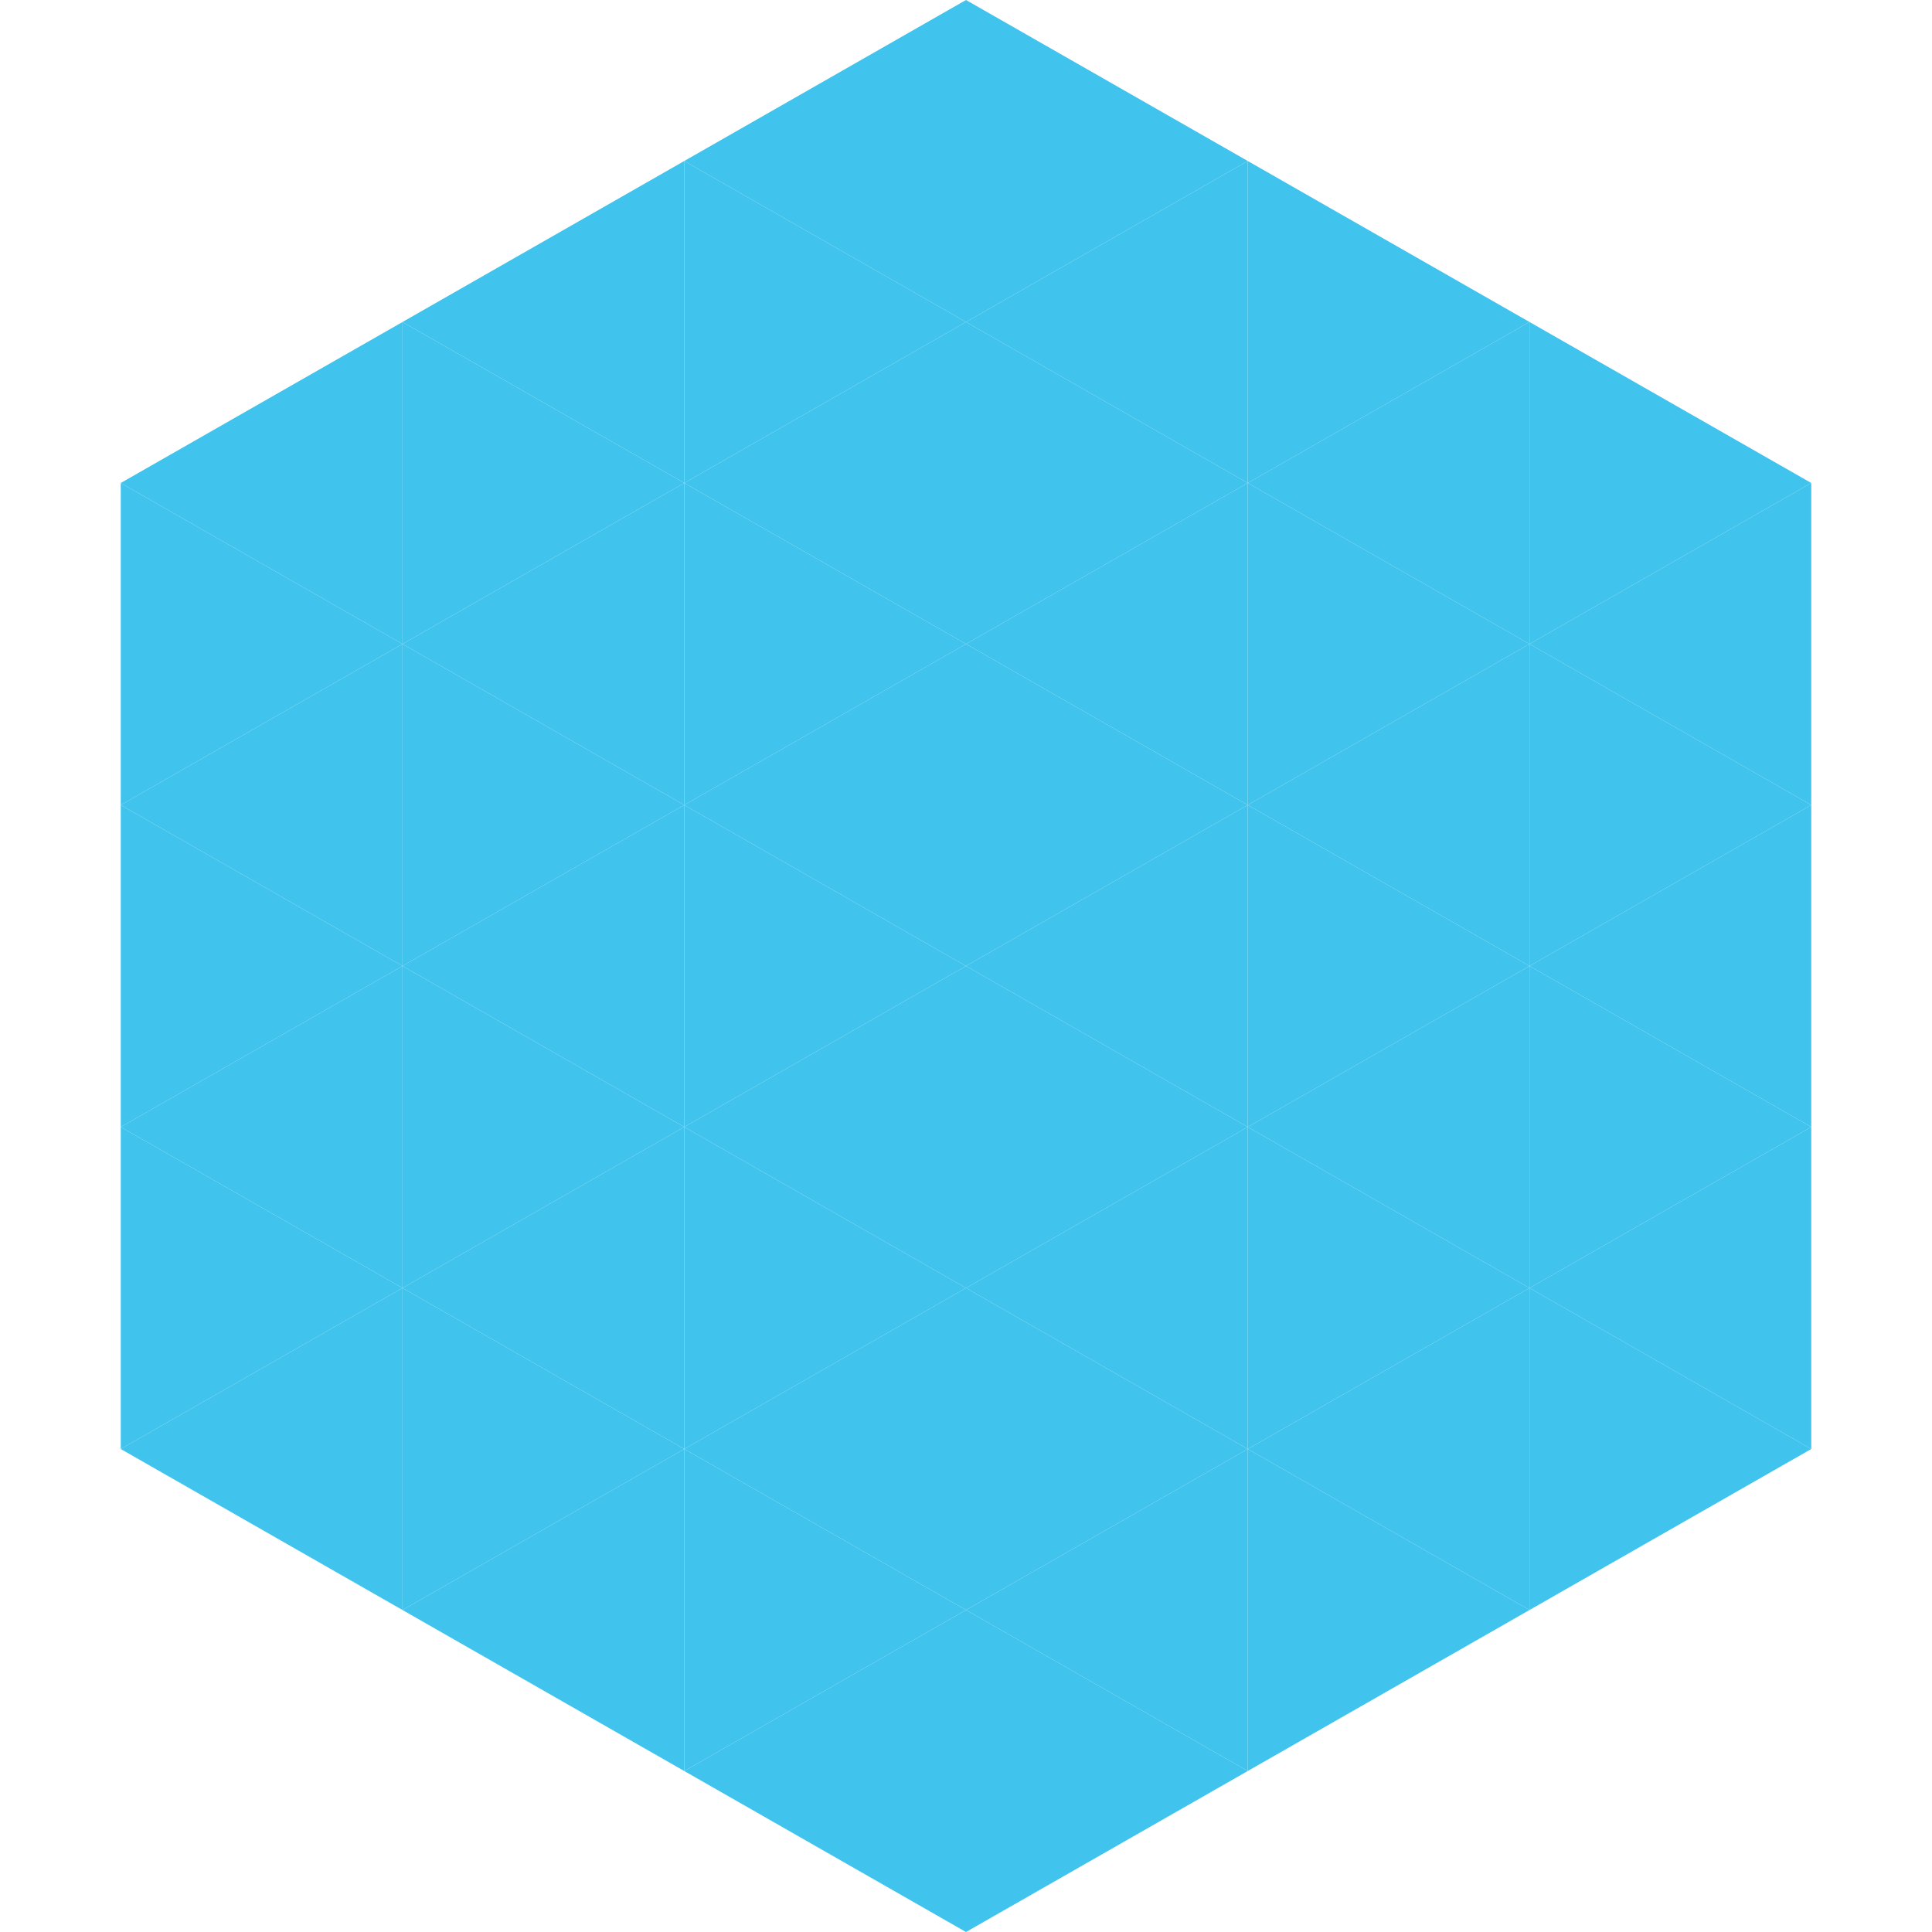
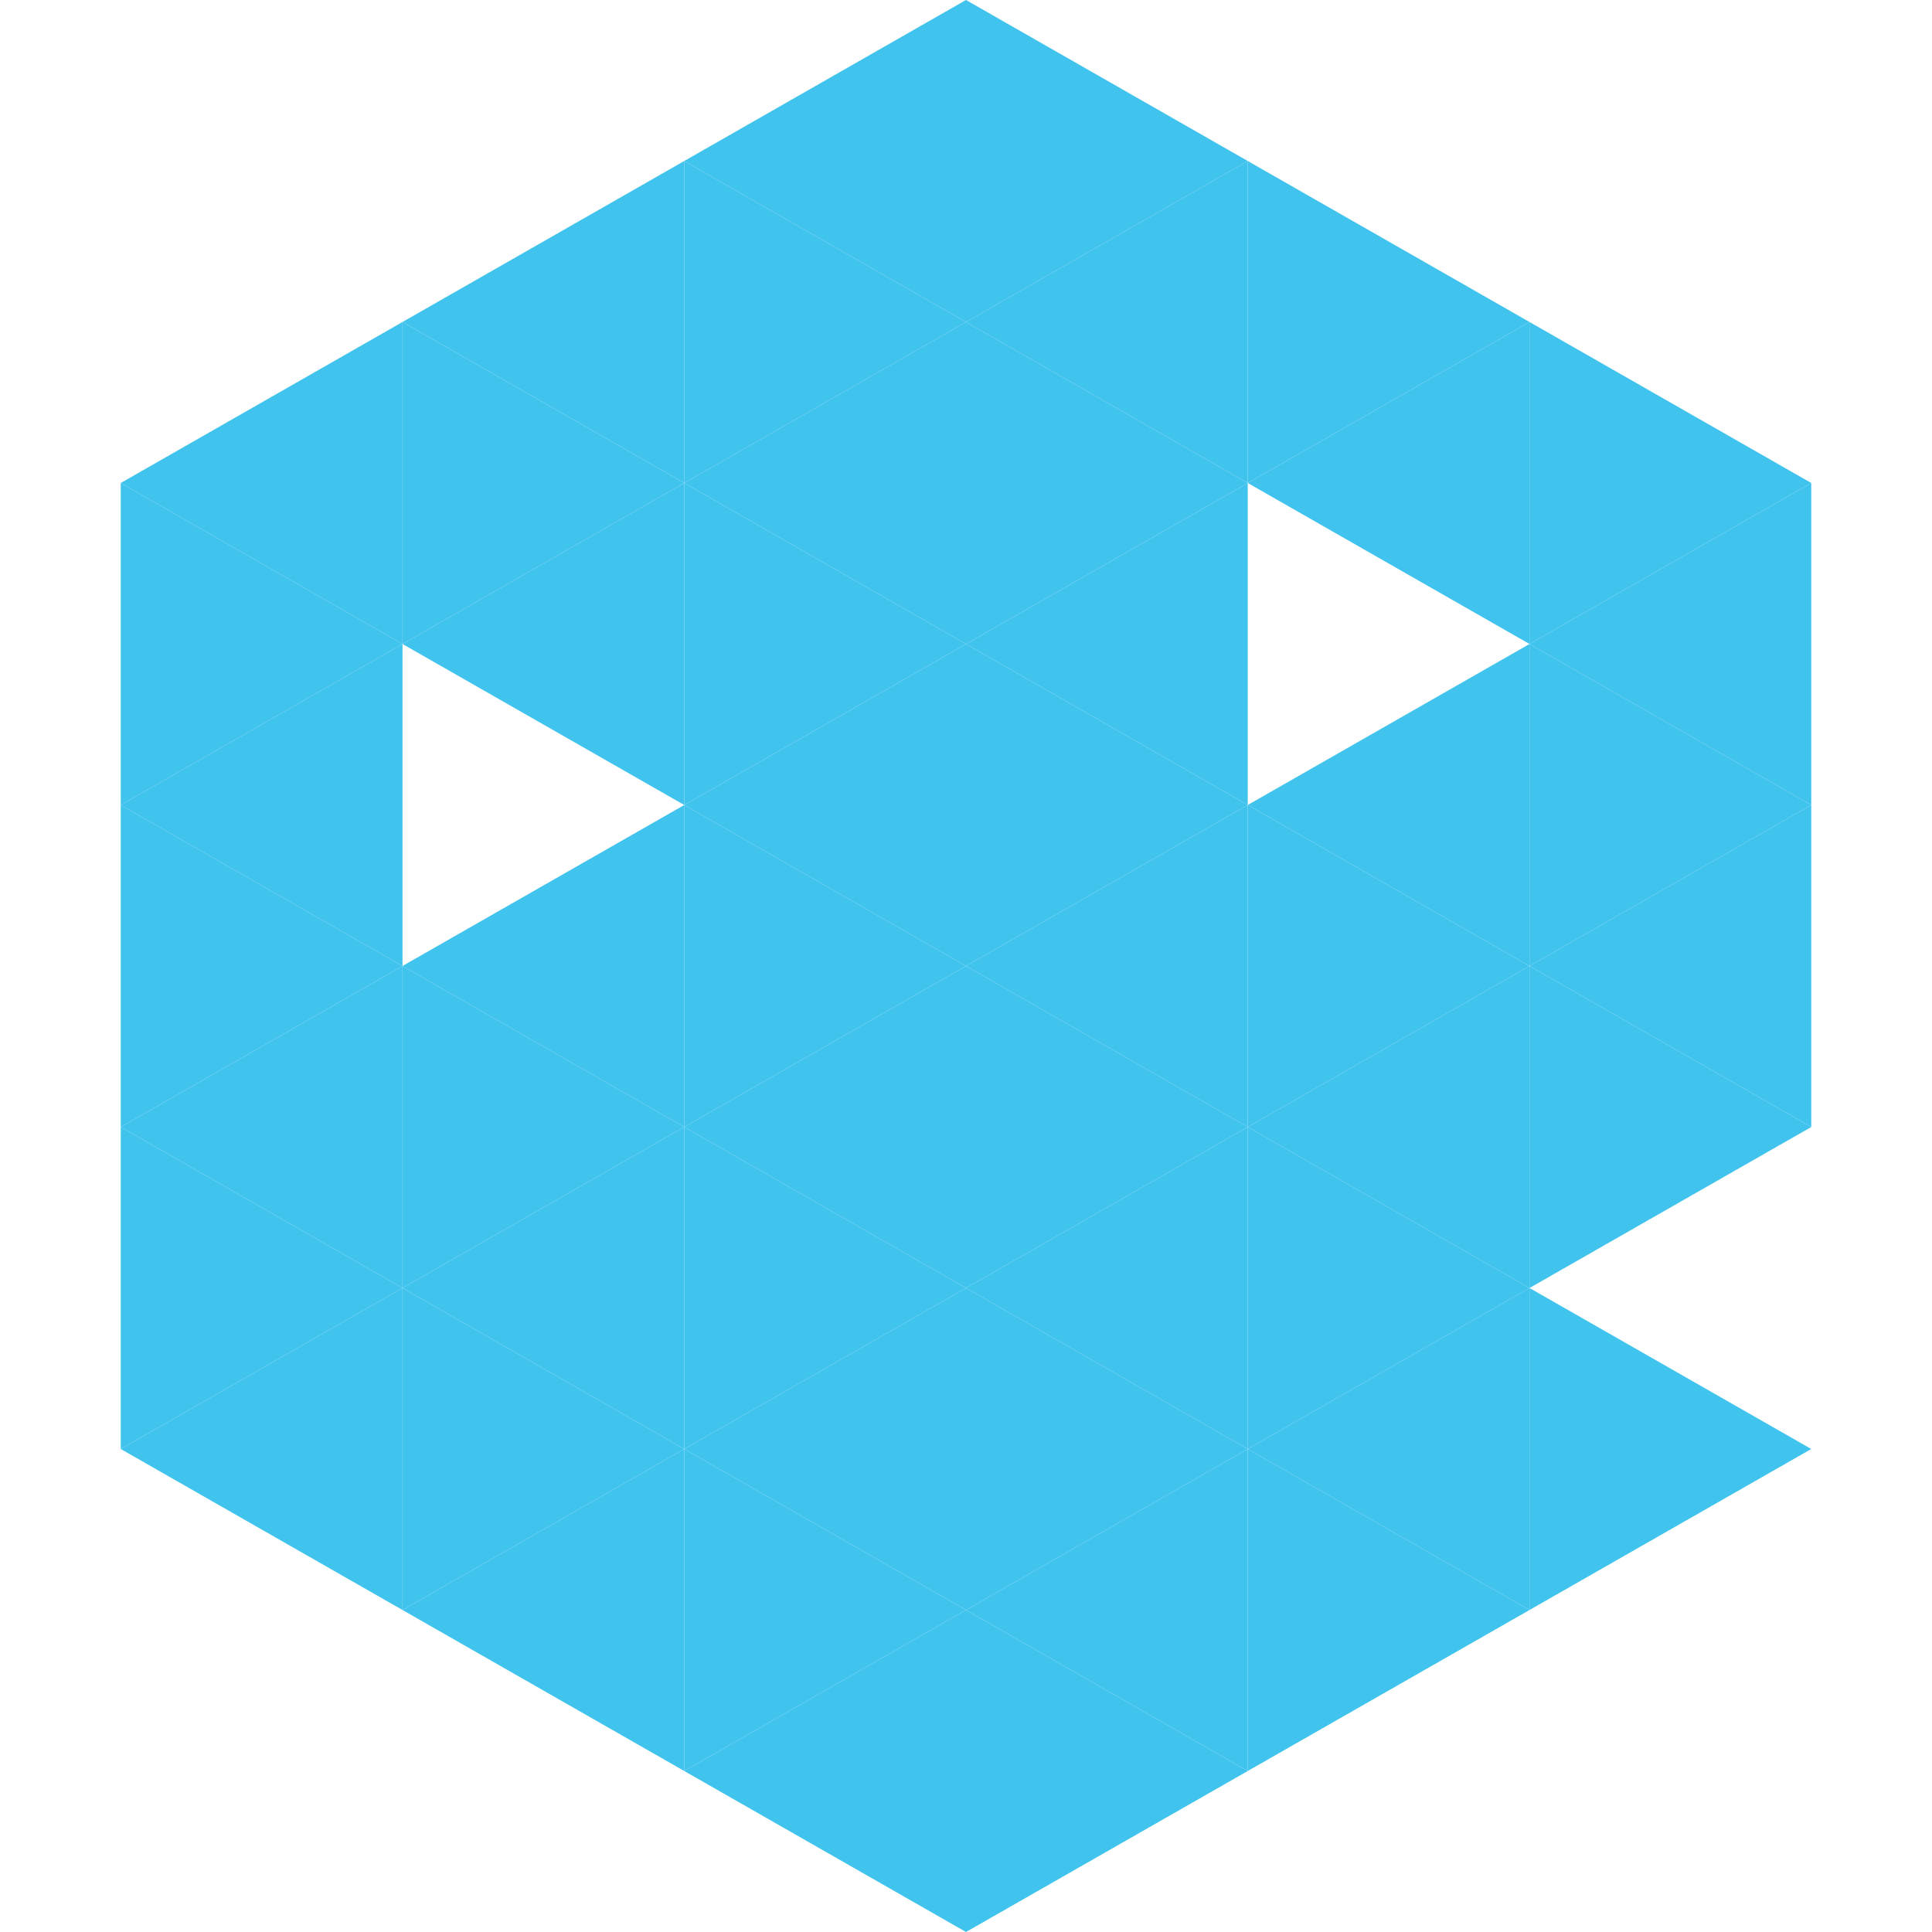
<svg xmlns="http://www.w3.org/2000/svg" width="240" height="240">
  <polygon points="50,40 15,60 50,80" style="fill:rgb(64,195,237)" />
  <polygon points="190,40 225,60 190,80" style="fill:rgb(64,195,237)" />
  <polygon points="15,60 50,80 15,100" style="fill:rgb(64,195,237)" />
  <polygon points="225,60 190,80 225,100" style="fill:rgb(64,195,237)" />
  <polygon points="50,80 15,100 50,120" style="fill:rgb(64,195,237)" />
  <polygon points="190,80 225,100 190,120" style="fill:rgb(64,195,237)" />
  <polygon points="15,100 50,120 15,140" style="fill:rgb(64,195,237)" />
  <polygon points="225,100 190,120 225,140" style="fill:rgb(64,195,237)" />
  <polygon points="50,120 15,140 50,160" style="fill:rgb(64,195,237)" />
  <polygon points="190,120 225,140 190,160" style="fill:rgb(64,195,237)" />
  <polygon points="15,140 50,160 15,180" style="fill:rgb(64,195,237)" />
-   <polygon points="225,140 190,160 225,180" style="fill:rgb(64,195,237)" />
  <polygon points="50,160 15,180 50,200" style="fill:rgb(64,195,237)" />
  <polygon points="190,160 225,180 190,200" style="fill:rgb(64,195,237)" />
  <polygon points="15,180 50,200 15,220" style="fill:rgb(255,255,255); fill-opacity:0" />
-   <polygon points="225,180 190,200 225,220" style="fill:rgb(255,255,255); fill-opacity:0" />
  <polygon points="50,0 85,20 50,40" style="fill:rgb(255,255,255); fill-opacity:0" />
  <polygon points="190,0 155,20 190,40" style="fill:rgb(255,255,255); fill-opacity:0" />
  <polygon points="85,20 50,40 85,60" style="fill:rgb(64,195,237)" />
  <polygon points="155,20 190,40 155,60" style="fill:rgb(64,195,237)" />
  <polygon points="50,40 85,60 50,80" style="fill:rgb(64,195,237)" />
  <polygon points="190,40 155,60 190,80" style="fill:rgb(64,195,237)" />
  <polygon points="85,60 50,80 85,100" style="fill:rgb(64,195,237)" />
-   <polygon points="155,60 190,80 155,100" style="fill:rgb(64,195,237)" />
-   <polygon points="50,80 85,100 50,120" style="fill:rgb(64,195,237)" />
  <polygon points="190,80 155,100 190,120" style="fill:rgb(64,195,237)" />
  <polygon points="85,100 50,120 85,140" style="fill:rgb(64,195,237)" />
  <polygon points="155,100 190,120 155,140" style="fill:rgb(64,195,237)" />
  <polygon points="50,120 85,140 50,160" style="fill:rgb(64,195,237)" />
  <polygon points="190,120 155,140 190,160" style="fill:rgb(64,195,237)" />
  <polygon points="85,140 50,160 85,180" style="fill:rgb(64,195,237)" />
  <polygon points="155,140 190,160 155,180" style="fill:rgb(64,195,237)" />
  <polygon points="50,160 85,180 50,200" style="fill:rgb(64,195,237)" />
  <polygon points="190,160 155,180 190,200" style="fill:rgb(64,195,237)" />
  <polygon points="85,180 50,200 85,220" style="fill:rgb(64,195,237)" />
  <polygon points="155,180 190,200 155,220" style="fill:rgb(64,195,237)" />
  <polygon points="120,0 85,20 120,40" style="fill:rgb(64,195,237)" />
  <polygon points="120,0 155,20 120,40" style="fill:rgb(64,195,237)" />
  <polygon points="85,20 120,40 85,60" style="fill:rgb(64,195,237)" />
  <polygon points="155,20 120,40 155,60" style="fill:rgb(64,195,237)" />
  <polygon points="120,40 85,60 120,80" style="fill:rgb(64,195,237)" />
  <polygon points="120,40 155,60 120,80" style="fill:rgb(64,195,237)" />
  <polygon points="85,60 120,80 85,100" style="fill:rgb(64,195,237)" />
  <polygon points="155,60 120,80 155,100" style="fill:rgb(64,195,237)" />
  <polygon points="120,80 85,100 120,120" style="fill:rgb(64,195,237)" />
  <polygon points="120,80 155,100 120,120" style="fill:rgb(64,195,237)" />
  <polygon points="85,100 120,120 85,140" style="fill:rgb(64,195,237)" />
  <polygon points="155,100 120,120 155,140" style="fill:rgb(64,195,237)" />
  <polygon points="120,120 85,140 120,160" style="fill:rgb(64,195,237)" />
  <polygon points="120,120 155,140 120,160" style="fill:rgb(64,195,237)" />
  <polygon points="85,140 120,160 85,180" style="fill:rgb(64,195,237)" />
  <polygon points="155,140 120,160 155,180" style="fill:rgb(64,195,237)" />
  <polygon points="120,160 85,180 120,200" style="fill:rgb(64,195,237)" />
  <polygon points="120,160 155,180 120,200" style="fill:rgb(64,195,237)" />
  <polygon points="85,180 120,200 85,220" style="fill:rgb(64,195,237)" />
  <polygon points="155,180 120,200 155,220" style="fill:rgb(64,195,237)" />
  <polygon points="120,200 85,220 120,240" style="fill:rgb(64,195,237)" />
  <polygon points="120,200 155,220 120,240" style="fill:rgb(64,195,237)" />
-   <polygon points="85,220 120,240 85,260" style="fill:rgb(255,255,255); fill-opacity:0" />
  <polygon points="155,220 120,240 155,260" style="fill:rgb(255,255,255); fill-opacity:0" />
</svg>